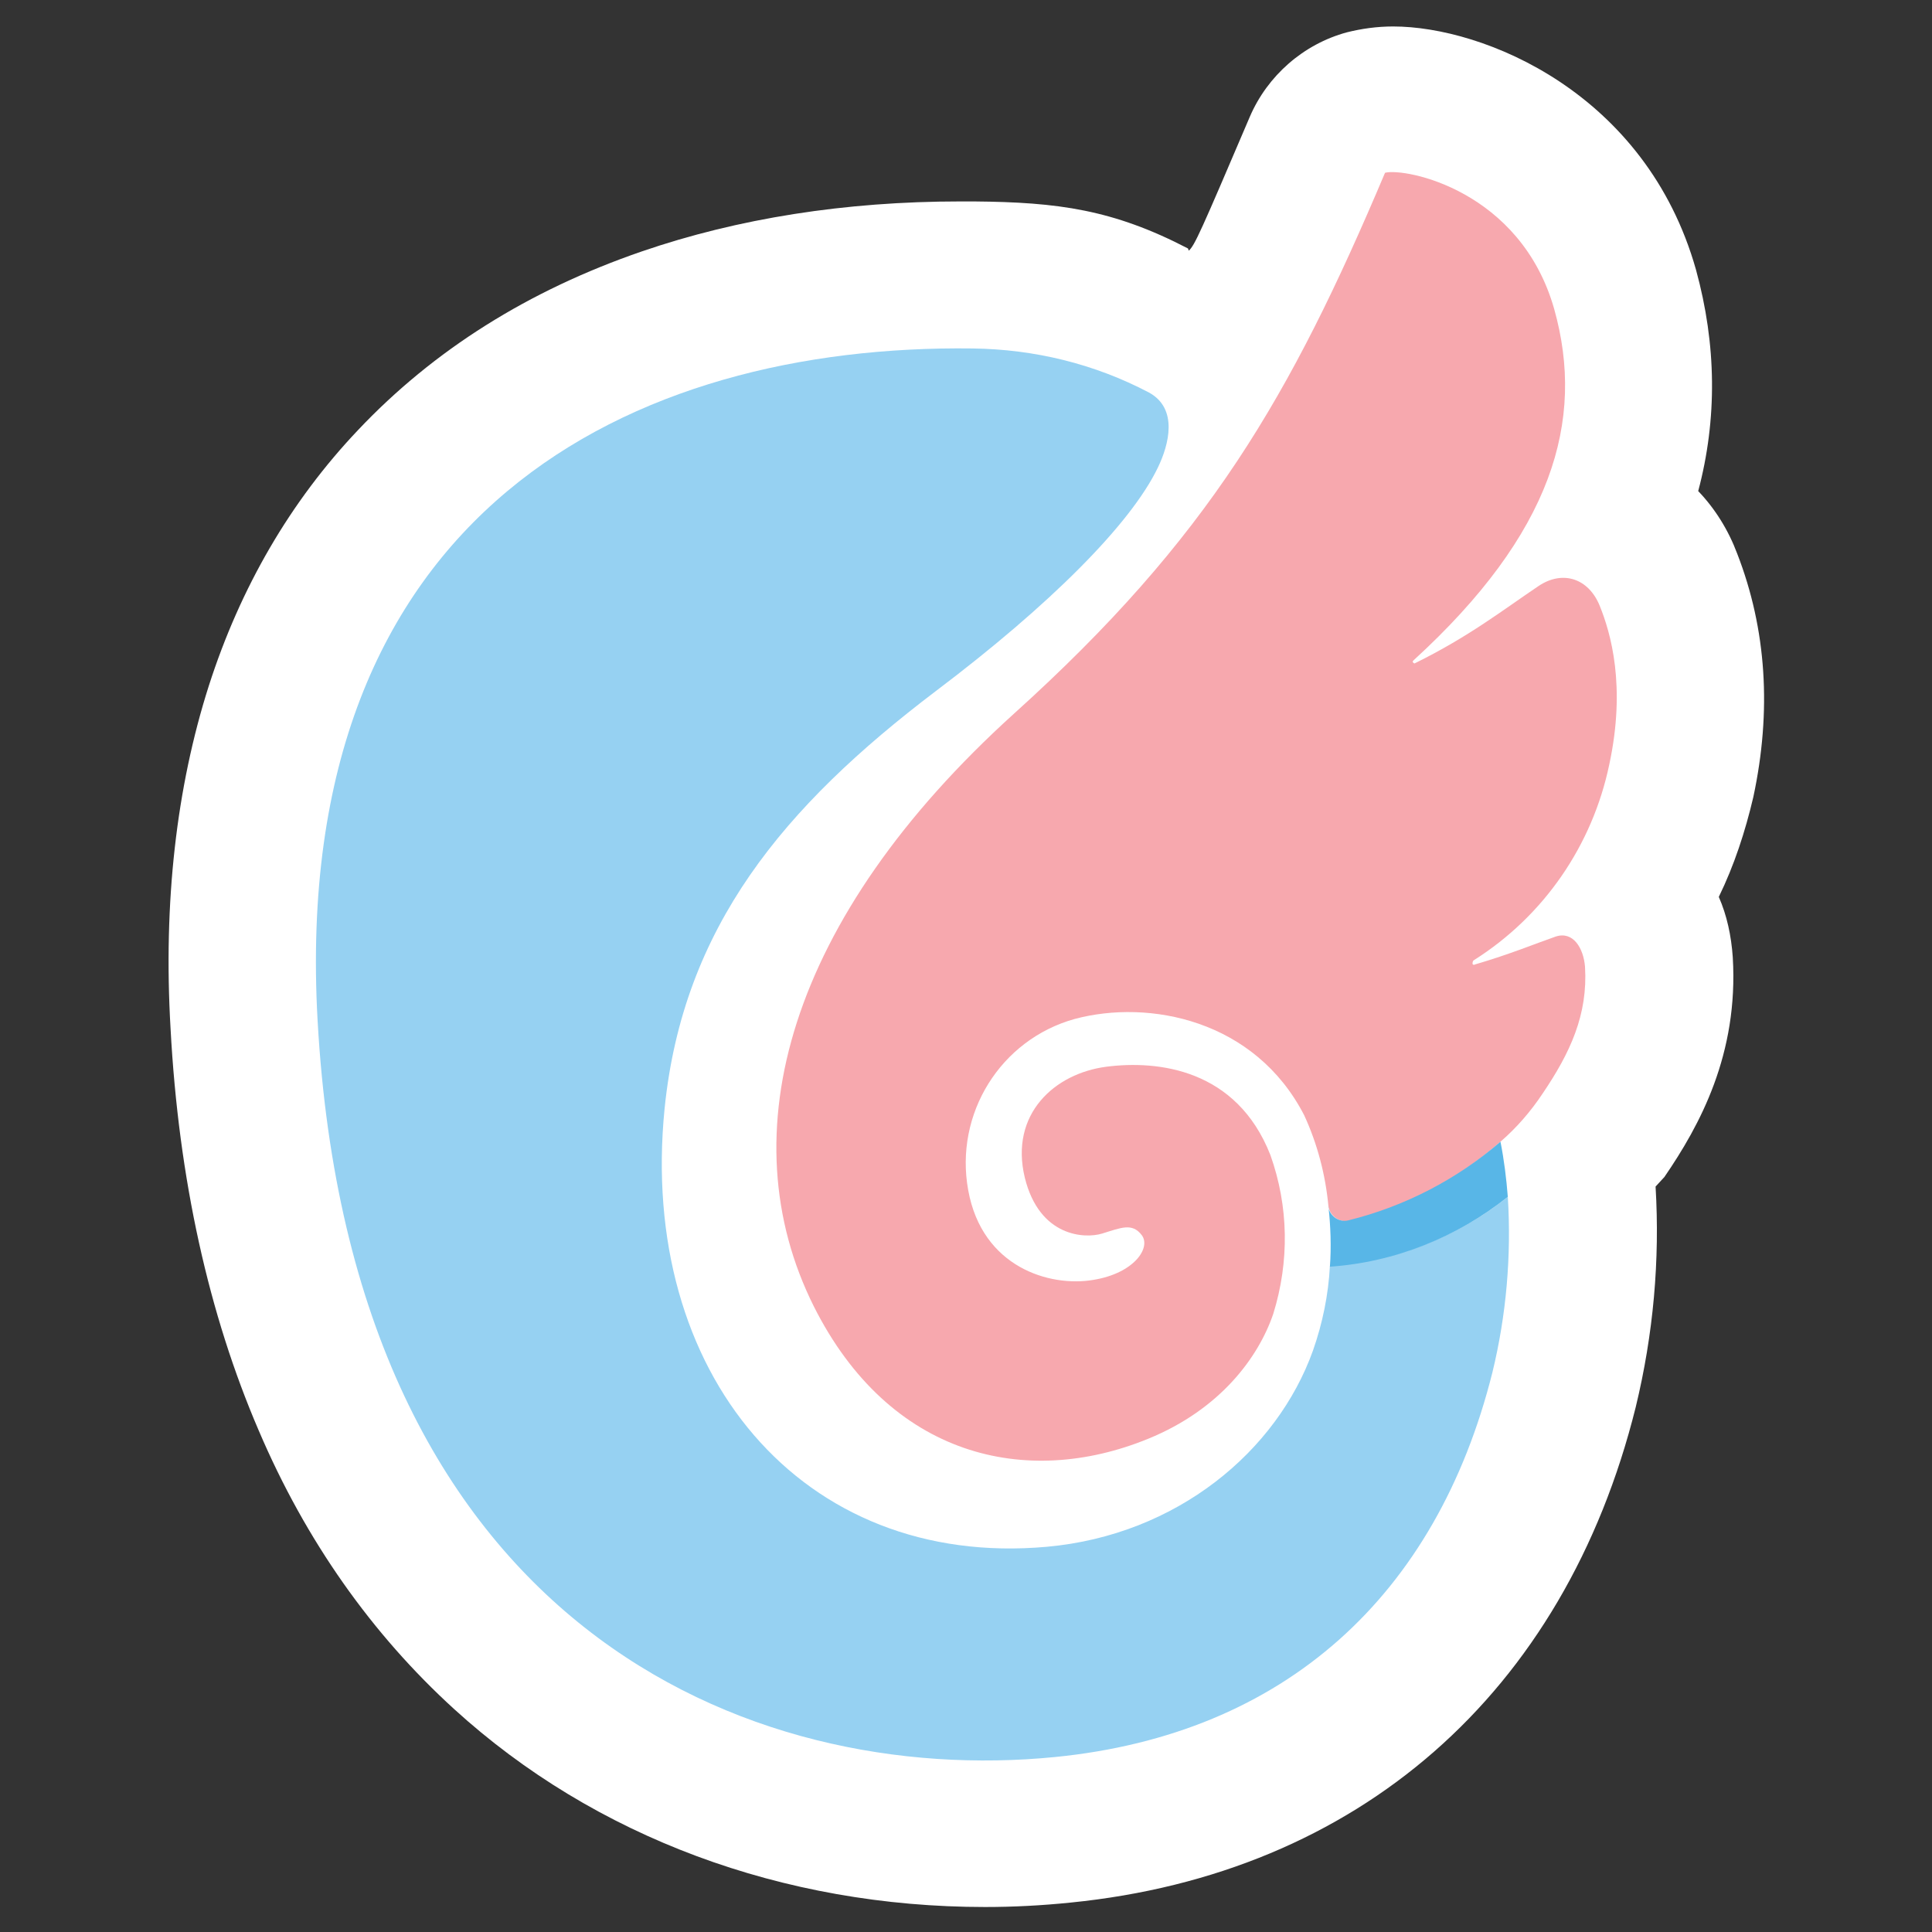
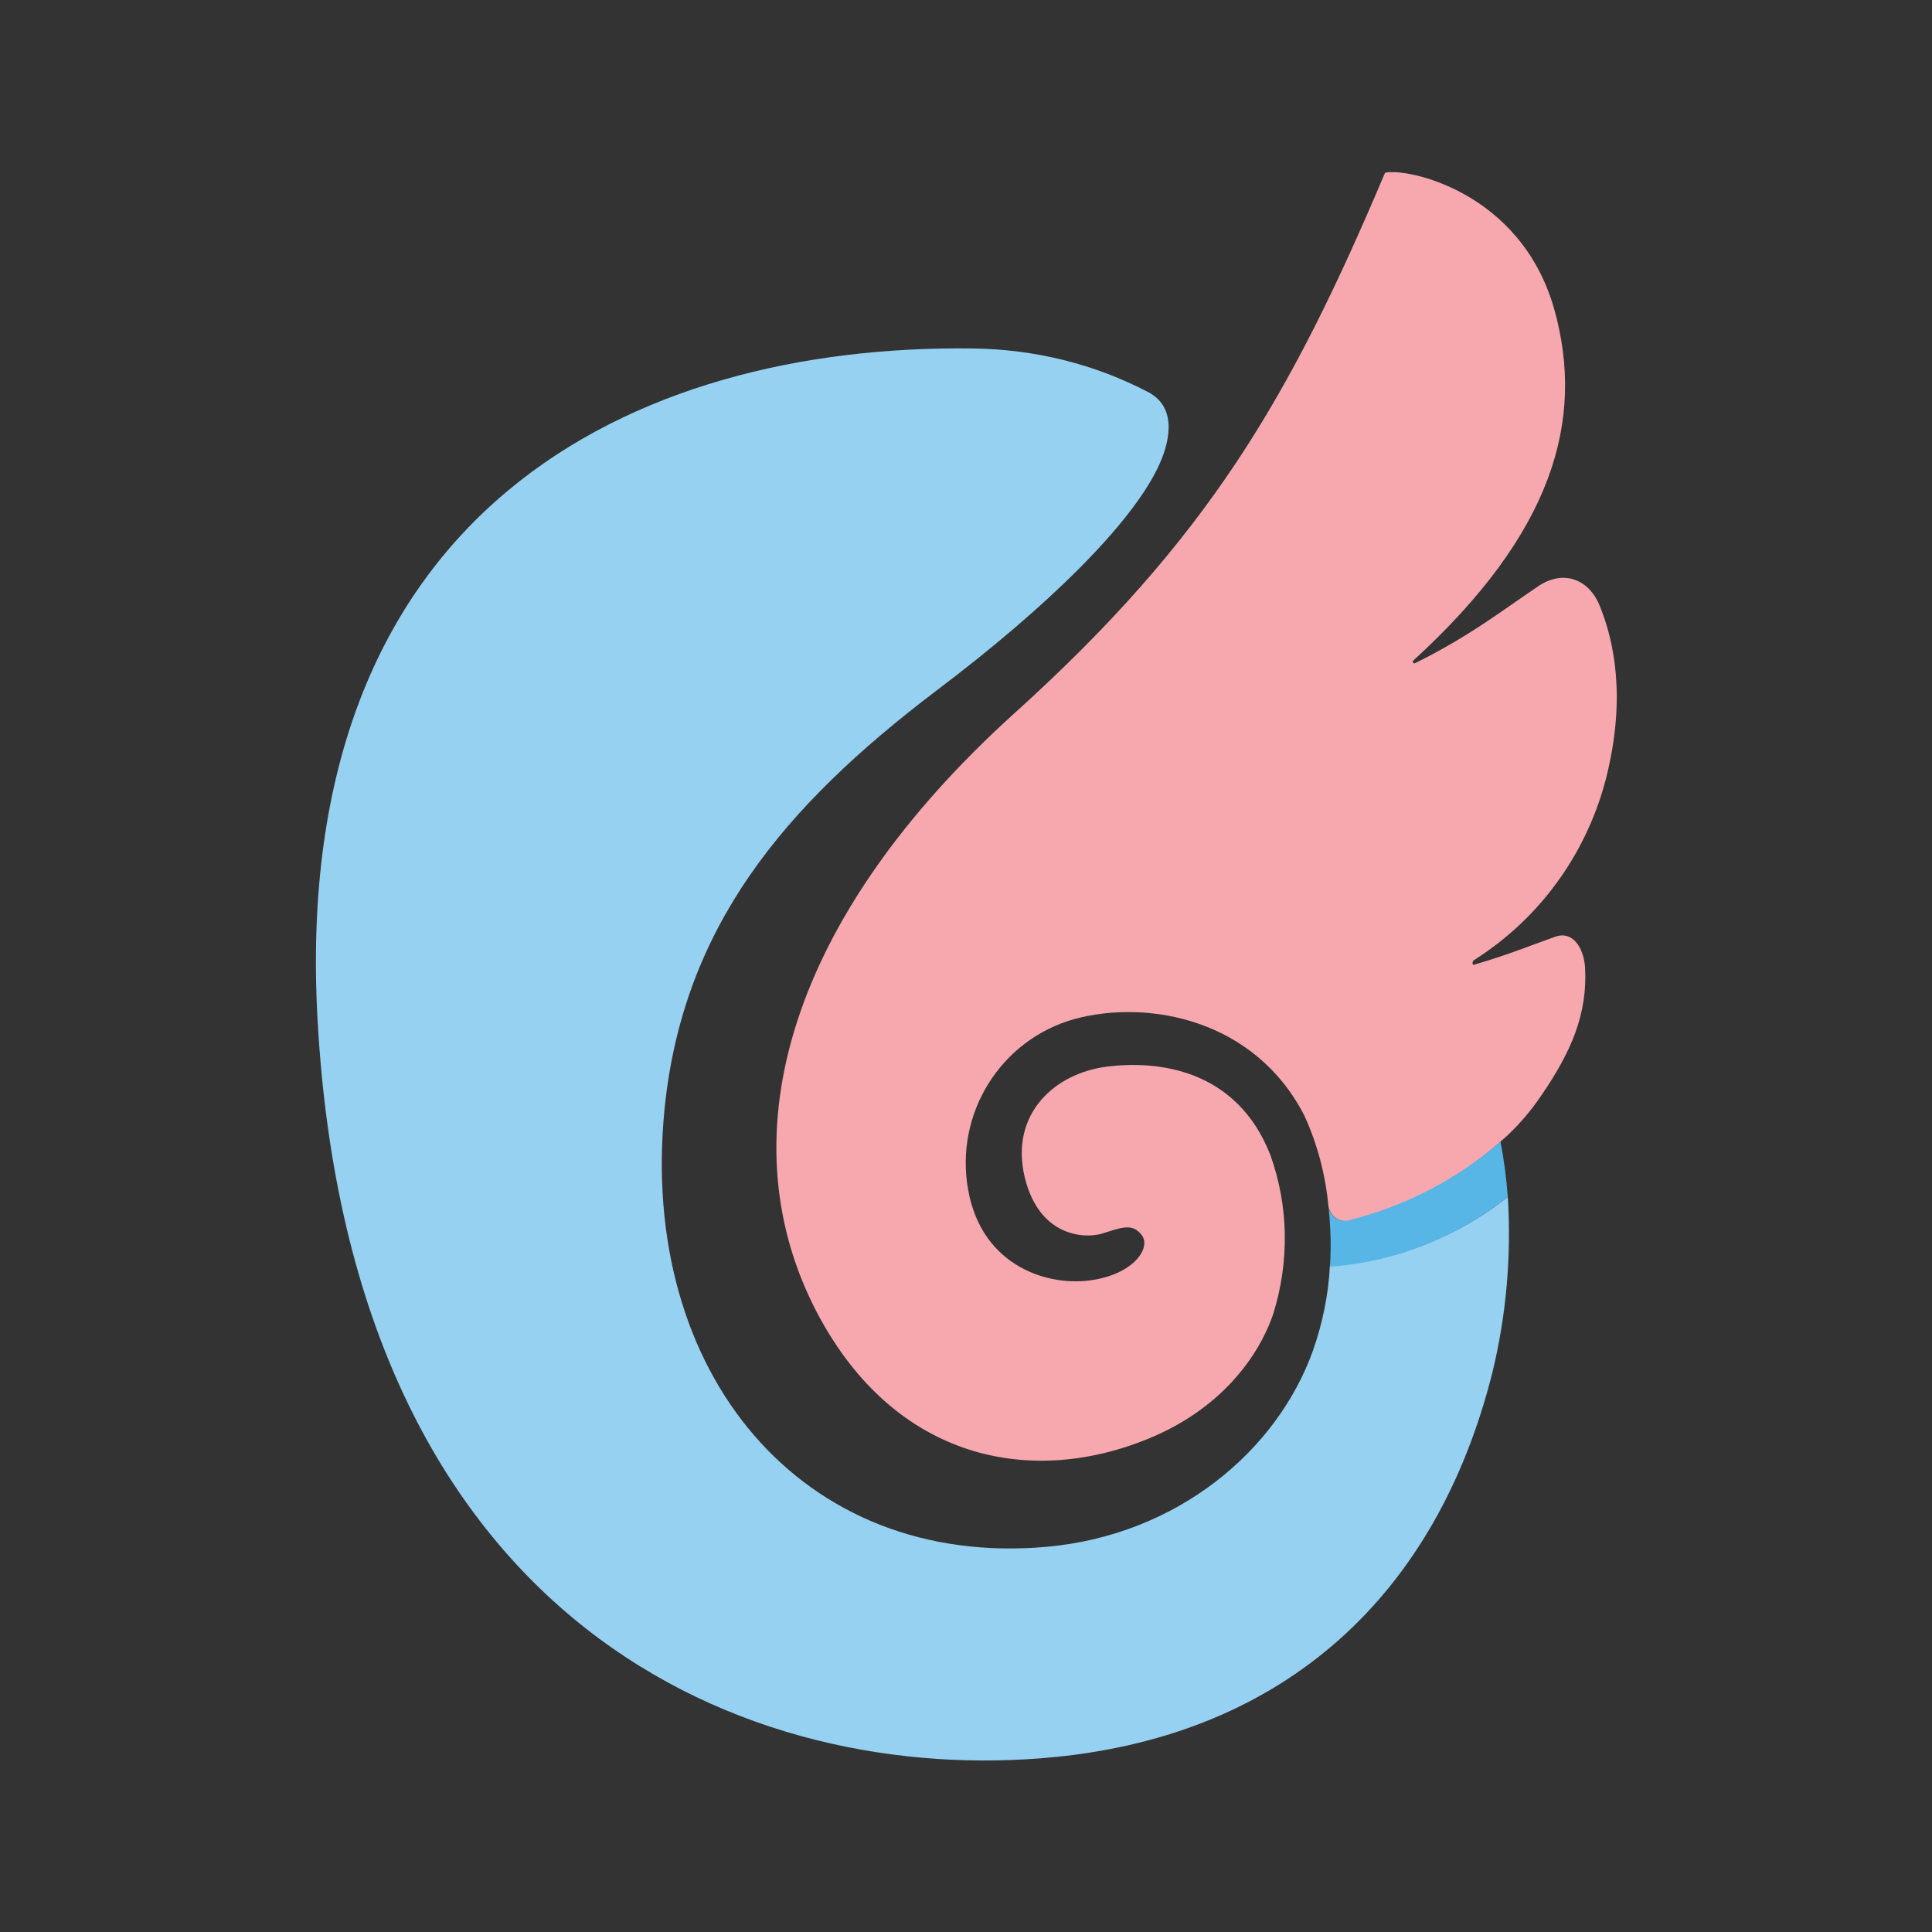
<svg xmlns="http://www.w3.org/2000/svg" version="1.2" baseProfile="tiny" id="O-Wing" x="0px" y="0px" viewBox="0 0 262.8 262.8" overflow="visible" xml:space="preserve">
  <rect x="0" y="0" width="262.8" height="262.8" fill="#333333" stroke="none" />
  <g>
-     <path id="Outline" fill="#FFFFFF" d="M161.6,33.8c-10.2-5.3-17.7-6.3-29.1-6.4c-0.6,0-1.2,0-1.9,0l0,0l0,0c0,0,0,0,0,0   c-15.6,0-30.2,2.3-43.3,6.8c-15.4,5.3-28.3,13.4-38.6,24.3c-9.2,9.7-16,21.4-20.3,34.8c-4.4,13.8-6.2,29.4-5.2,46.6   c1.1,20.5,5.2,38.9,12,54.7c6.4,15,15.4,27.7,26.6,37.9c19.1,17.4,44.7,26.9,72.2,26.9c3.8,0,7.7-0.2,11.6-0.6   c39.1-3.9,67.2-28.4,76.9-67.4c2.4-9.9,3.3-20,2.7-30l1.2-1.3l0,0l0,0c4.8-7,10.1-16.7,9.3-29.9c-0.2-2.9-0.8-5.7-1.9-8.2   c2.1-4.3,3.6-8.9,4.7-13.6c2.5-11.7,1.8-22.8-2.2-33.1c-1.2-3.2-3-6.1-5.3-8.5c2.6-9.8,2.5-19.9-0.3-30.1l0,0l0,0   c-6.8-24.1-28.9-33.1-41.2-33.1l0,0c0,0,0,0,0,0l0,0c-2.2,0-4.3,0.3-6.3,0.8l0,0c-5.9,1.6-10.8,5.9-13.2,11.5l0,0   c-6.7,15.7-7.5,17.5-8.3,18.2L161.6,33.8z" />
    <path id="Interior_Wing" fill="#F7A8AE" d="M200.5,130.6c9.5-6,16.1-15.6,18.4-26.6c2.3-10.7,0.2-17.9-1.3-21.6s-5-4.9-8.3-2.7   c-4.9,3.3-9.5,6.9-16.8,10.5c-0.1,0.1-0.2,0-0.3-0.1c-0.1-0.1,0-0.2,0.1-0.3c18.8-17.2,23.4-32.5,19.1-47.8   c-4.6-16.1-20.2-19.2-23-18.5l0,0c-12.9,30.5-24,49.7-50.5,73.6c-30.7,27.8-38.9,57.2-27.2,80.6c10.3,20.5,28.9,24.8,45.5,18   c9.8-4,15-11.1,17-17c2.2-7.1,2.1-14.6-0.4-21.6c-4.6-11.7-15.3-12.9-22.3-12c-7,0.9-13.2,6.4-11.1,15.1c2,8.1,8.2,8.3,10.5,7.6   c2.6-0.8,4.1-1.5,5.4,0.2s-1,5.2-6.6,6.1c-5.9,1-15.1-1.7-17-12.2c-1.9-10.4,4.4-20.5,14.5-23.3c10.1-2.7,24.5,0.1,31.2,13.1   c1.8,3.9,2.9,8.1,3.3,12.4l0,0c0.2,1.2,1.3,2.1,2.5,2c0.1,0,0.1,0,0.2,0c7.7-1.8,14.8-5.6,20.7-10.8l0,0c2.2-1.9,4.1-4.1,5.7-6.5   c3.8-5.6,6.2-10.8,5.8-17.3c-0.2-2.5-1.6-4.9-4-4.1c-2.6,0.9-6.2,2.4-11,3.8c-0.1,0.1-0.3,0-0.3-0.1S200.3,130.7,200.5,130.6z" />
    <path id="Exerior_Wing" fill="#96D1F2" d="M180.9,172.2c-0.2,3.9-1,7.8-2.3,11.5c-4.9,13.7-18.5,25.1-36.2,26.7   c-33.3,3-55.6-23.6-52-59.6c2.5-24.7,16.2-41.1,36.9-56.8c15.5-11.7,26.5-22.7,30.2-30.4c1.5-3.1,2.8-8-1.2-10.2   c-7.4-3.9-15.6-5.9-24-6c-46.1-0.6-93,21.9-89.1,91.4C47.8,221.3,102,243.1,143.5,239c31.3-3.1,51.9-22,59.5-52.3   c1.9-7.8,2.6-15.9,2.1-23.9C198.2,168.3,189.7,171.6,180.9,172.2z" />
    <path id="Transition" fill="#58B6E7" d="M183.4,166c-1.2,0.3-2.4-0.5-2.7-1.7c0-0.1,0-0.1,0-0.2l0,0c0.3,2.7,0.4,5.5,0.2,8.2l0,0   c8.8-0.6,17.3-4,24.2-9.5c-0.2-2.5-0.5-5-1-7.5l0,0C198.2,160.4,191.1,164.1,183.4,166z" />
  </g>
</svg>